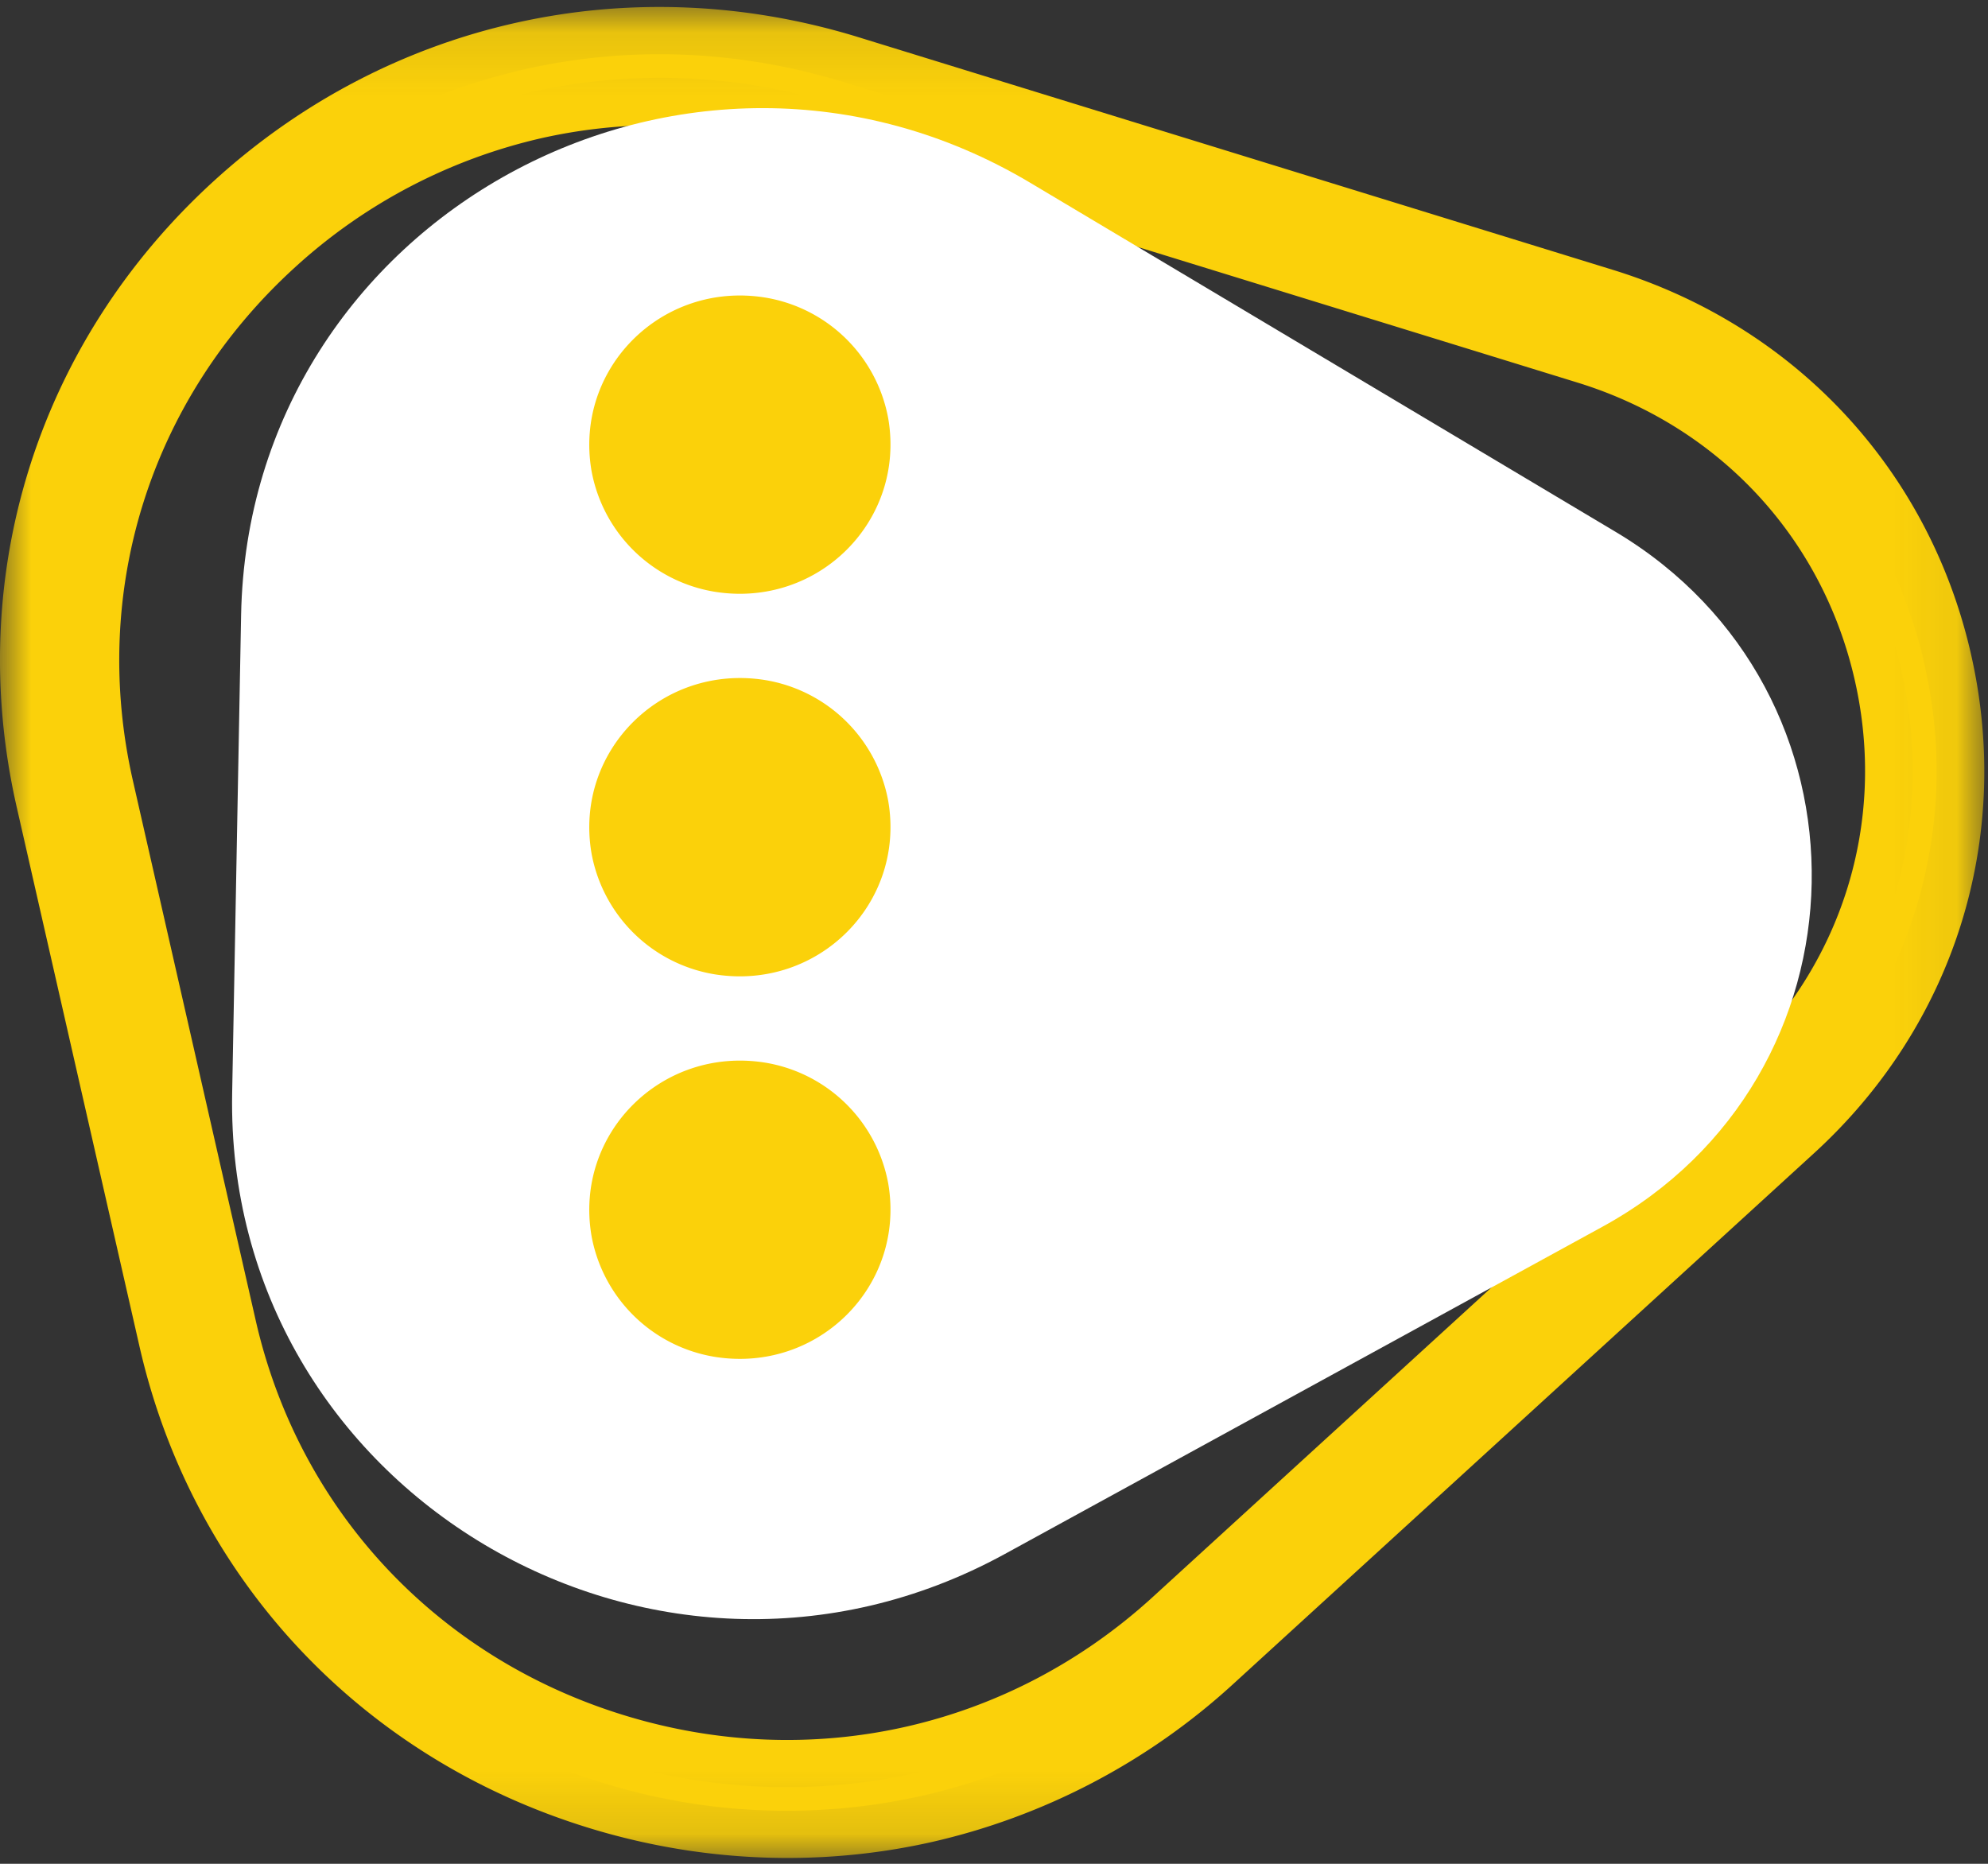
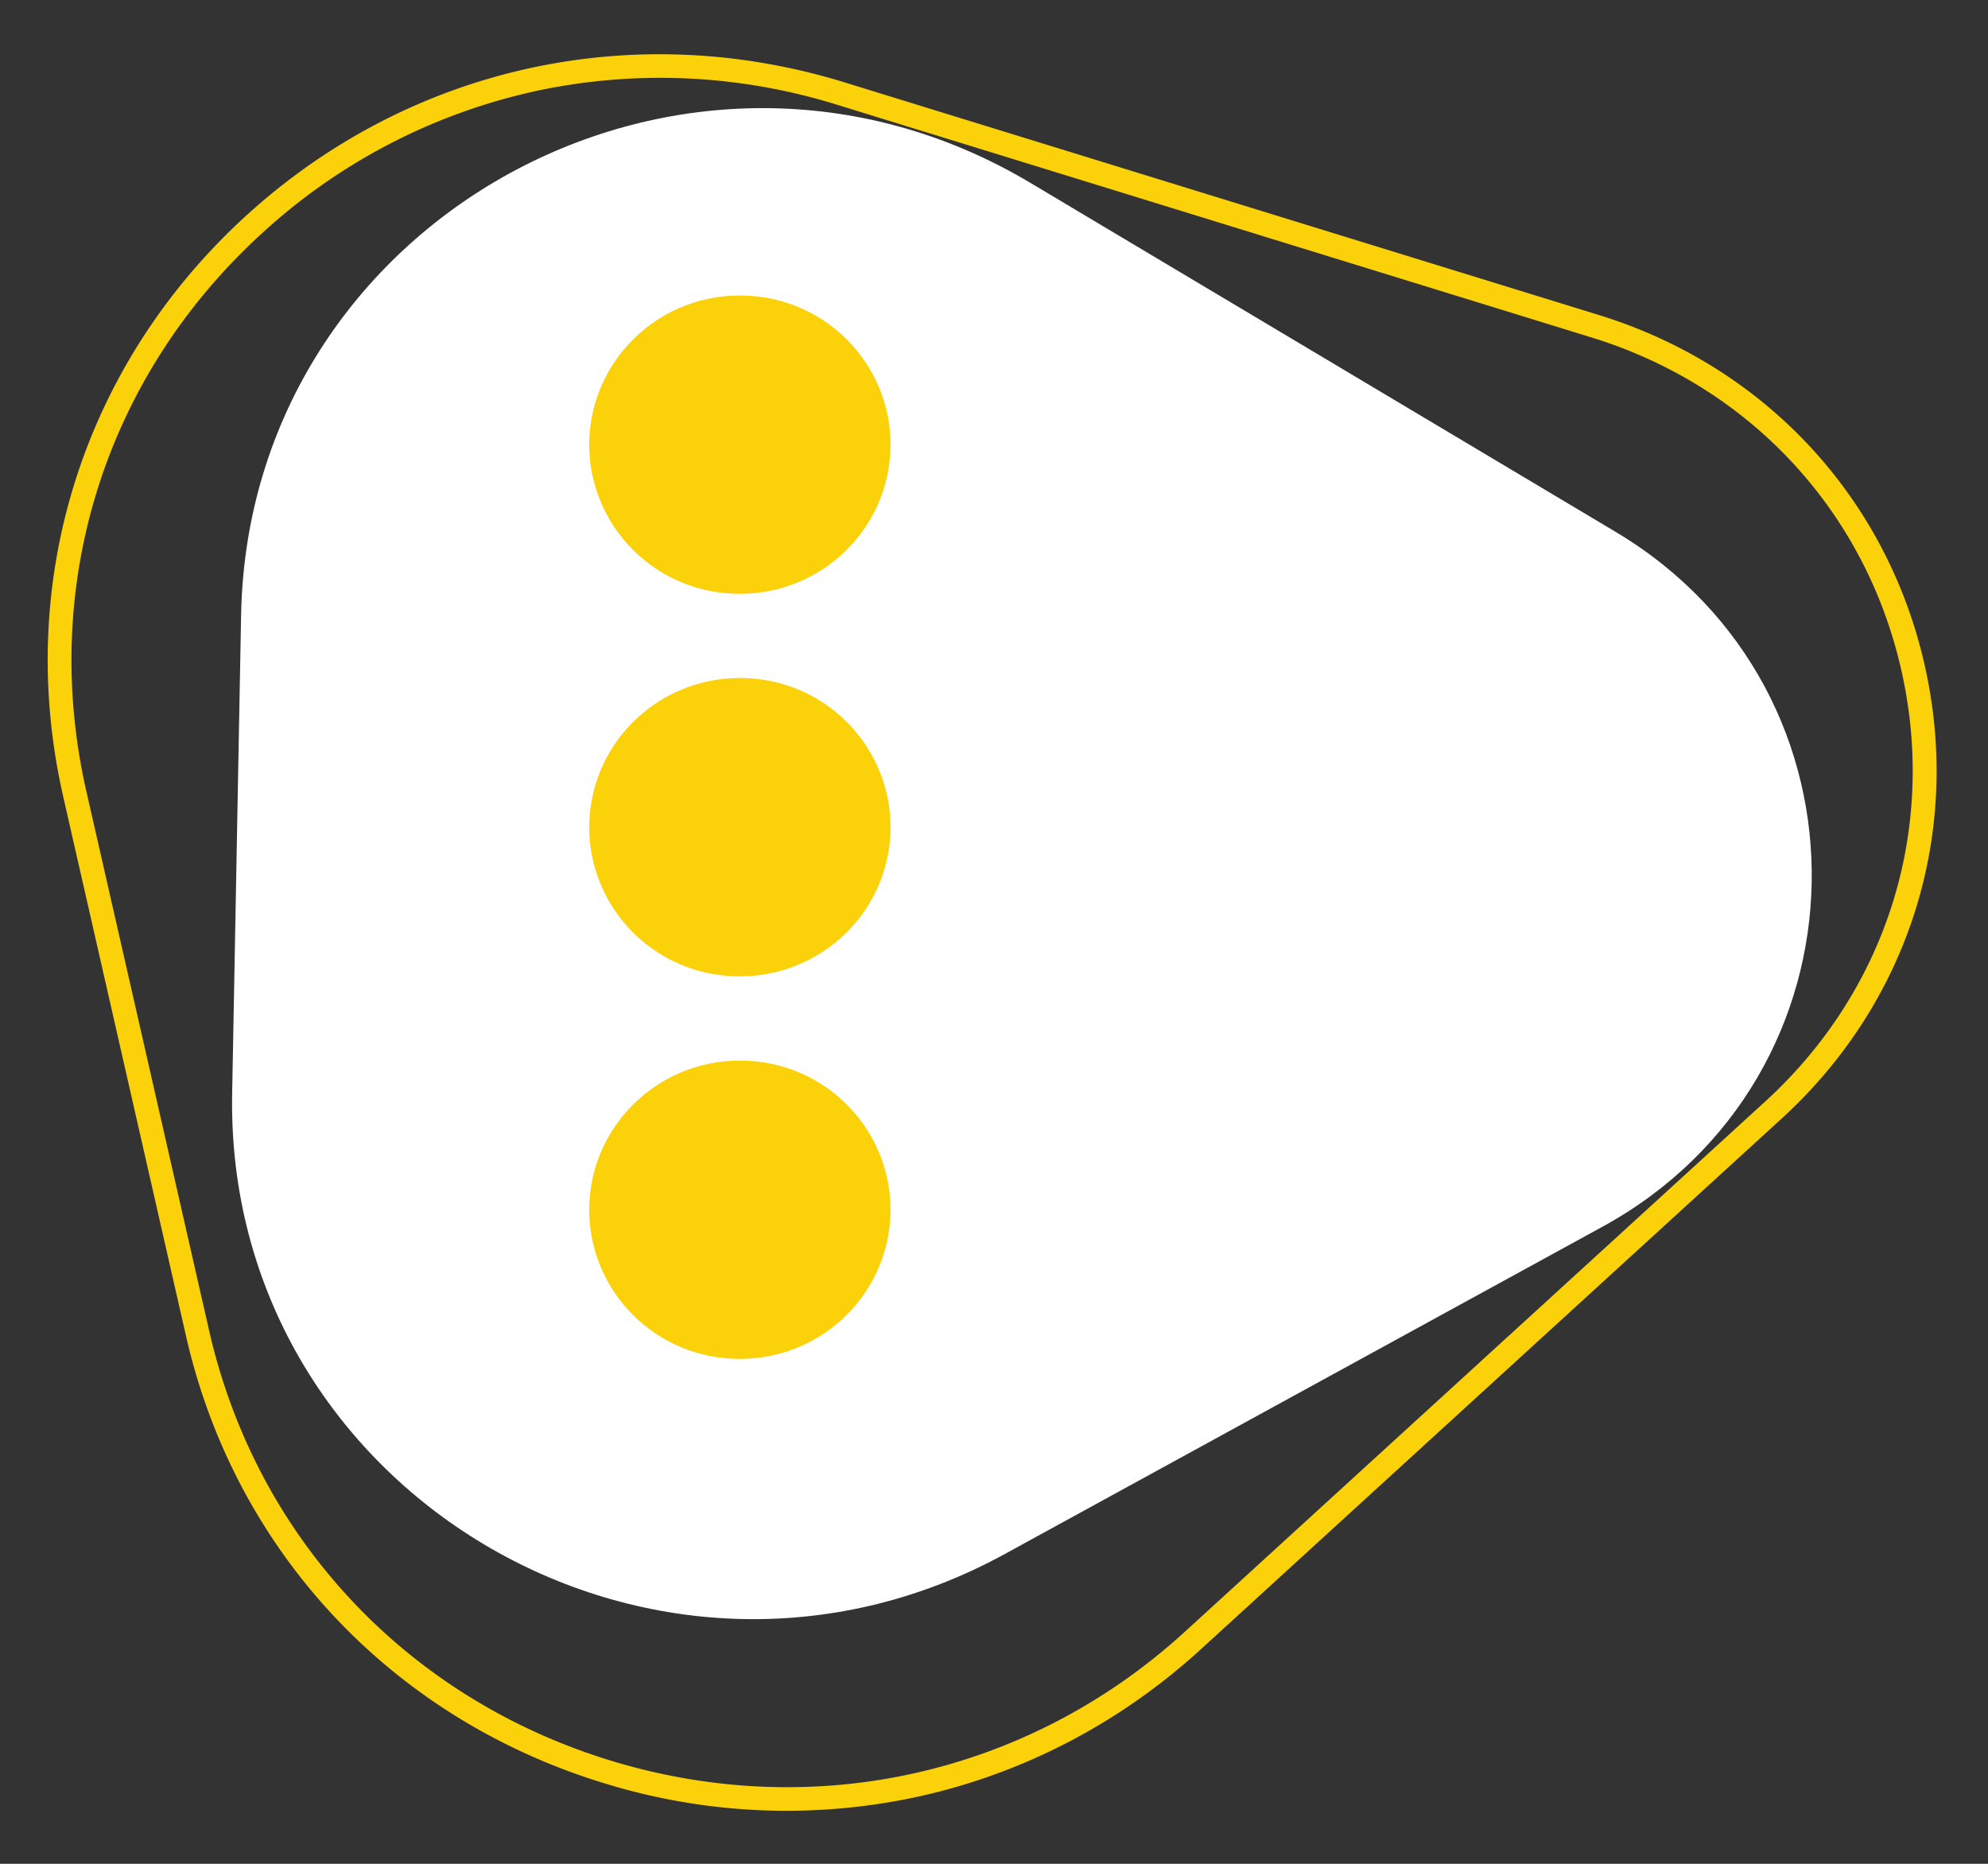
<svg xmlns="http://www.w3.org/2000/svg" xmlns:xlink="http://www.w3.org/1999/xlink" width="32" height="30" viewBox="0 0 32 30">
  <rect x="0" y="0" width="32" height="30" fill="#333333" stroke="none" />
  <defs>
-     <path id="a" d="M0 .094h31.94v29.794H0z" />
-   </defs>
+     </defs>
  <g fill="none" fill-rule="evenodd">
    <path fill="#FBD10A" d="M8.565 1.479a9.508 9.508 0 0 0-4.35 2.278C1.69 6.062.635 9.419 1.39 12.737l1.977 8.683c.755 3.317 3.163 5.9 6.441 6.912 3.279 1.01 6.743.237 9.266-2.069l9.344-8.537c1.952-1.785 2.769-4.382 2.185-6.947-.584-2.566-2.447-4.565-4.984-5.347L13.48 1.688a9.57 9.57 0 0 0-4.915-.21m6.245 27.434a9.951 9.951 0 0 1-5.115-.218c-3.41-1.052-5.916-3.74-6.701-7.19L1.017 12.82c-.786-3.45.313-6.943 2.938-9.342 2.625-2.4 6.229-3.203 9.64-2.152l12.14 3.744c2.668.823 4.628 2.926 5.243 5.625.614 2.7-.245 5.432-2.3 7.31l-9.343 8.537c-1.312 1.2-2.87 2-4.525 2.37" />
    <g transform="translate(0 .018)">
      <mask id="b" fill="#fff">
        <use xlink:href="#a" />
      </mask>
-       <path fill="#FBD10A" d="M10.613 1.996c-.633 0-1.264.069-1.88.206a8.778 8.778 0 0 0-3.998 2.095c-2.32 2.12-3.29 5.205-2.595 8.254l1.976 8.684c.694 3.049 2.908 5.424 5.921 6.353 3.014.93 6.198.219 8.518-1.9l9.344-8.539c1.748-1.598 2.48-3.923 1.956-6.221-.523-2.298-2.191-4.088-4.463-4.788l-12.14-3.744a8.969 8.969 0 0 0-2.639-.4m2.066 27.892c-1.079 0-2.163-.163-3.212-.487-3.676-1.133-6.375-4.03-7.222-7.748L.268 12.969C-.578 9.25.605 5.487 3.435 2.902 6.264.316 10.147-.551 13.823.582l12.14 3.744c2.933.905 5.088 3.217 5.763 6.184.676 2.968-.269 5.972-2.527 8.035l-9.343 8.538a10.707 10.707 0 0 1-4.877 2.553c-.754.168-1.525.252-2.3.252" mask="url(#b)" />
+       <path fill="#FBD10A" d="M10.613 1.996c-.633 0-1.264.069-1.88.206a8.778 8.778 0 0 0-3.998 2.095c-2.32 2.12-3.29 5.205-2.595 8.254l1.976 8.684c.694 3.049 2.908 5.424 5.921 6.353 3.014.93 6.198.219 8.518-1.9l9.344-8.539c1.748-1.598 2.48-3.923 1.956-6.221-.523-2.298-2.191-4.088-4.463-4.788l-12.14-3.744a8.969 8.969 0 0 0-2.639-.4m2.066 27.892c-1.079 0-2.163-.163-3.212-.487-3.676-1.133-6.375-4.03-7.222-7.748L.268 12.969C-.578 9.25.605 5.487 3.435 2.902 6.264.316 10.147-.551 13.823.582l12.14 3.744c2.933.905 5.088 3.217 5.763 6.184.676 2.968-.269 5.972-2.527 8.035a10.707 10.707 0 0 1-4.877 2.553c-.754.168-1.525.252-2.3.252" mask="url(#b)" />
    </g>
    <path fill="#FFF" d="M16.585 2.943l9.421 5.618c4.3 2.565 4.185 8.777-.209 11.183l-9.624 5.27c-5.647 3.09-12.556-1.03-12.436-7.418l.144-7.698c.12-6.388 7.177-10.252 12.704-6.955" />
    <path fill="#FBD10A" d="M9.521 19.89c-.28-1.641 1.127-3.048 2.787-2.787a2.413 2.413 0 0 1 1.99 1.95c.28 1.642-1.127 3.05-2.787 2.788a2.412 2.412 0 0 1-1.99-1.95M9.521 13.733c-.28-1.641 1.127-3.049 2.787-2.788a2.413 2.413 0 0 1 1.99 1.951c.28 1.642-1.127 3.049-2.787 2.788a2.412 2.412 0 0 1-1.99-1.951M9.521 7.576c-.28-1.642 1.127-3.05 2.787-2.788a2.413 2.413 0 0 1 1.99 1.95c.28 1.642-1.127 3.05-2.787 2.788a2.412 2.412 0 0 1-1.99-1.95" />
  </g>
</svg>